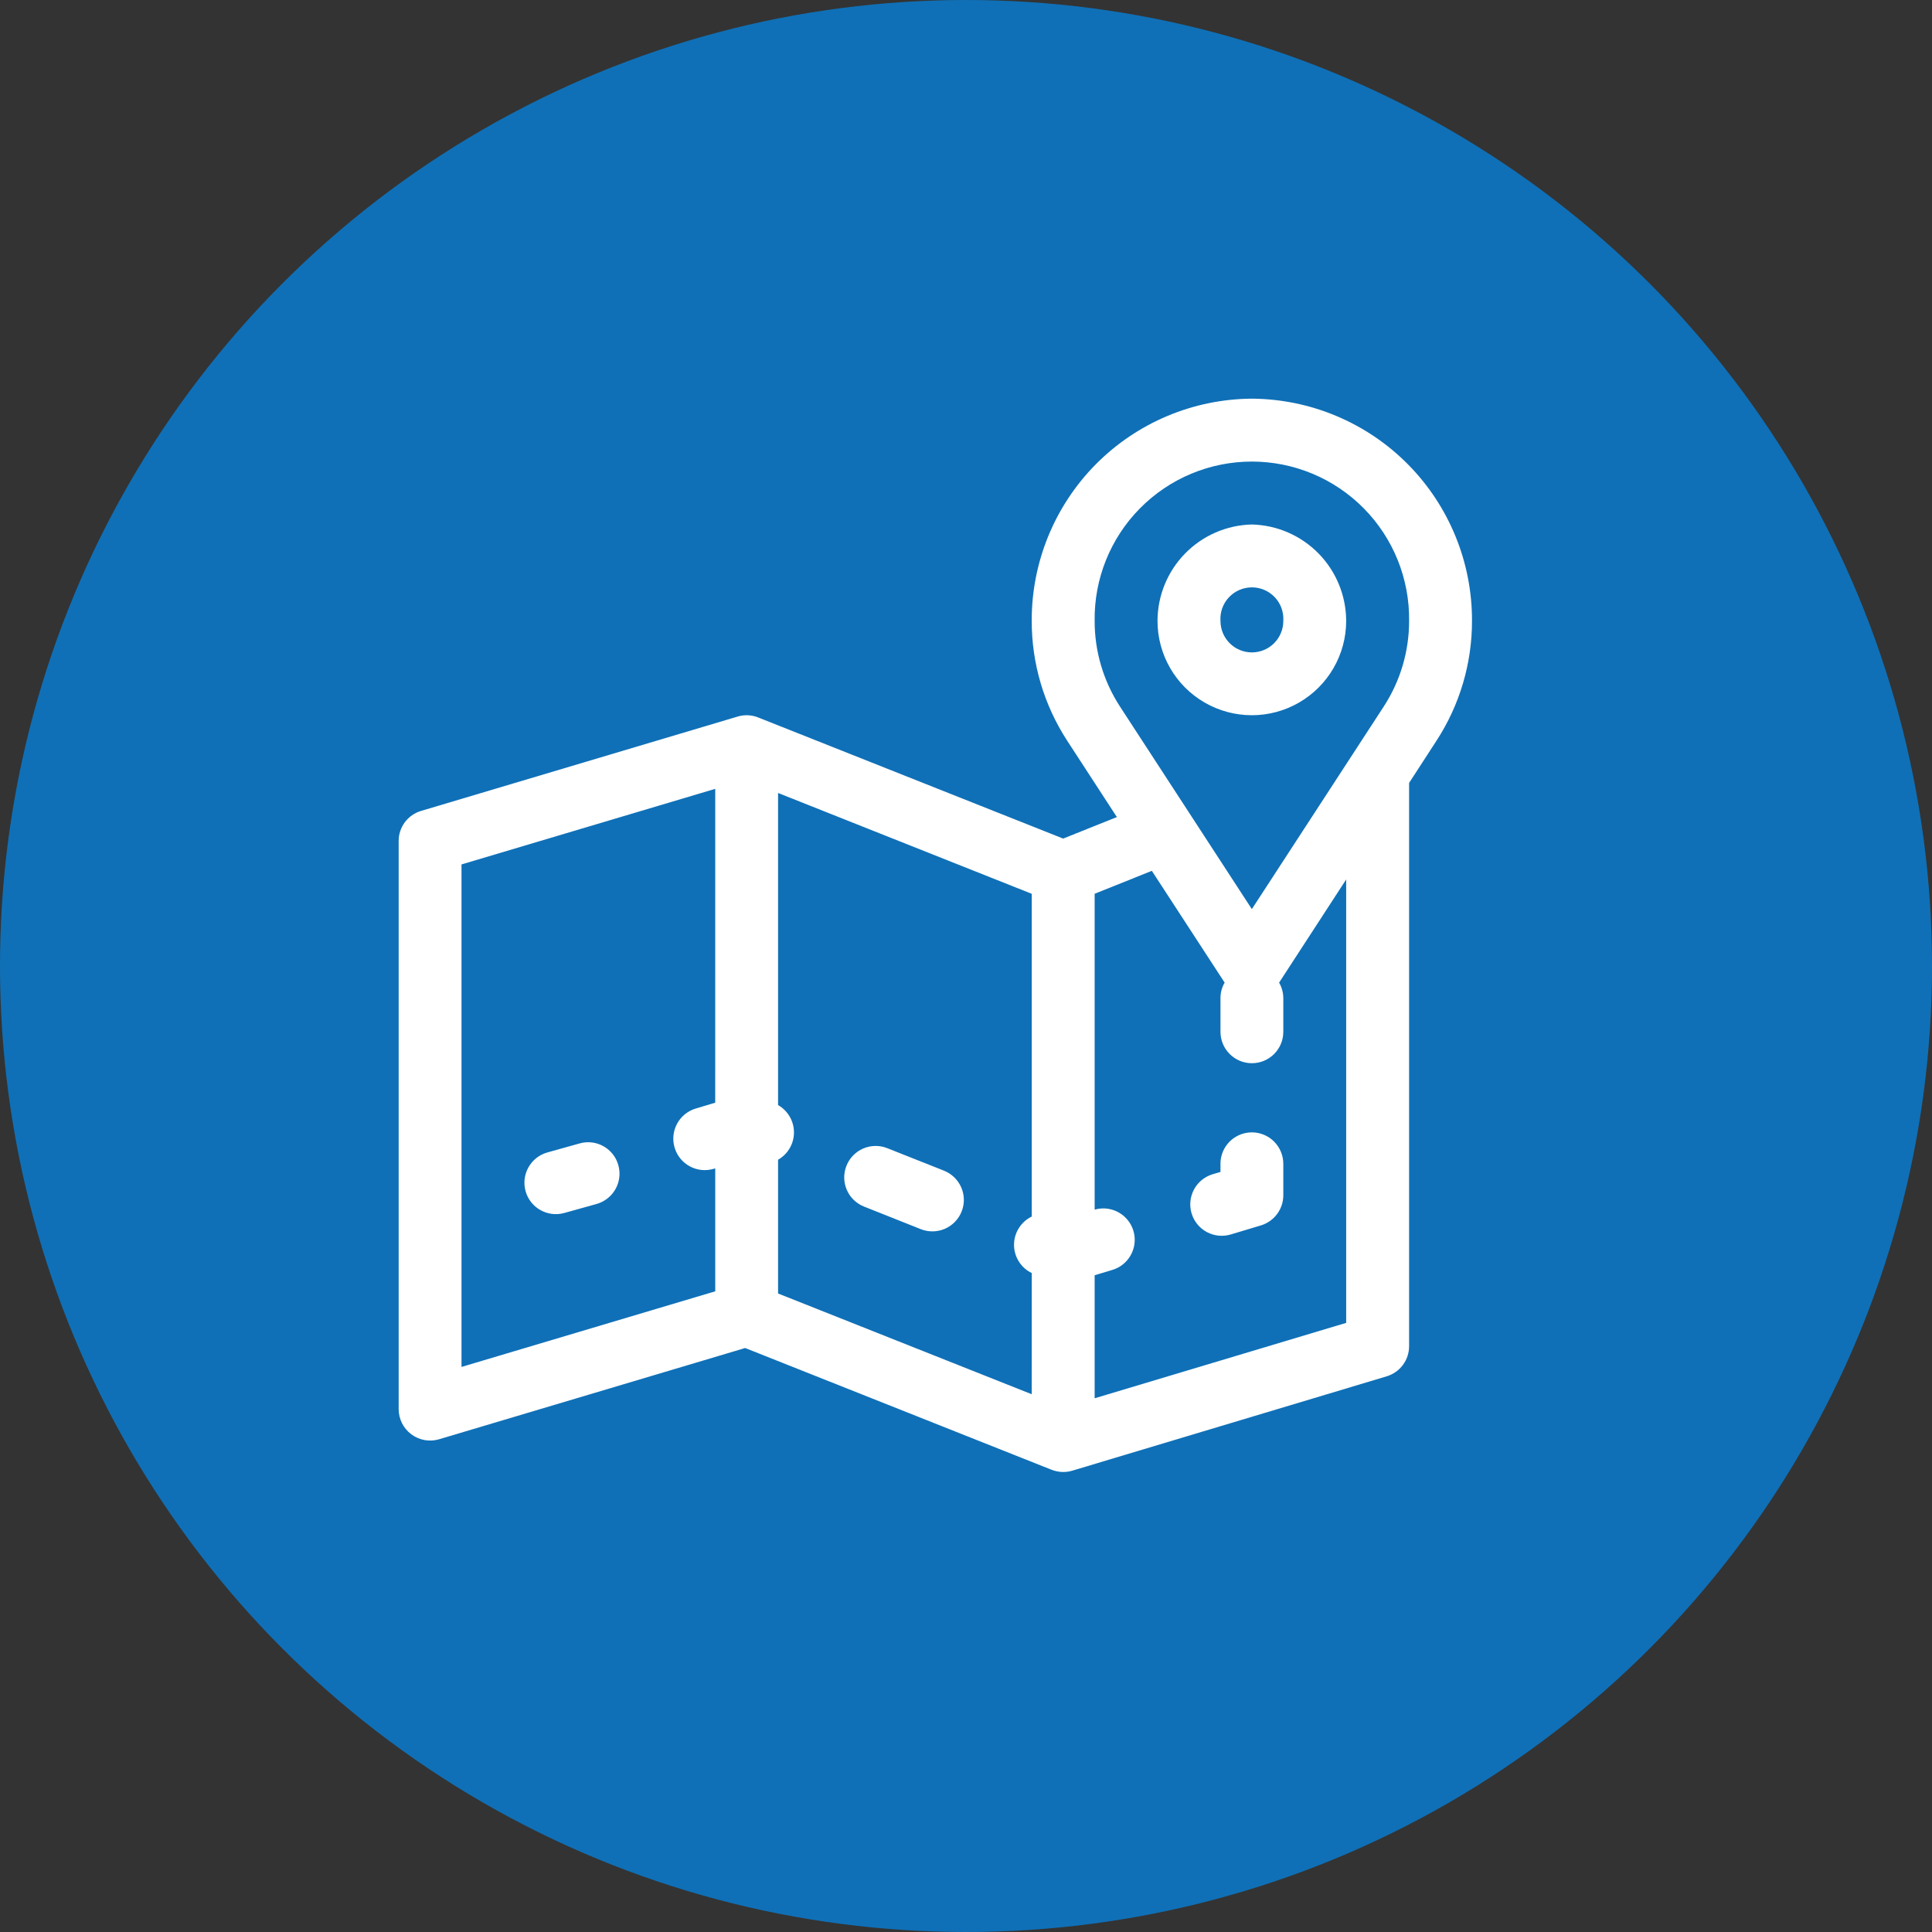
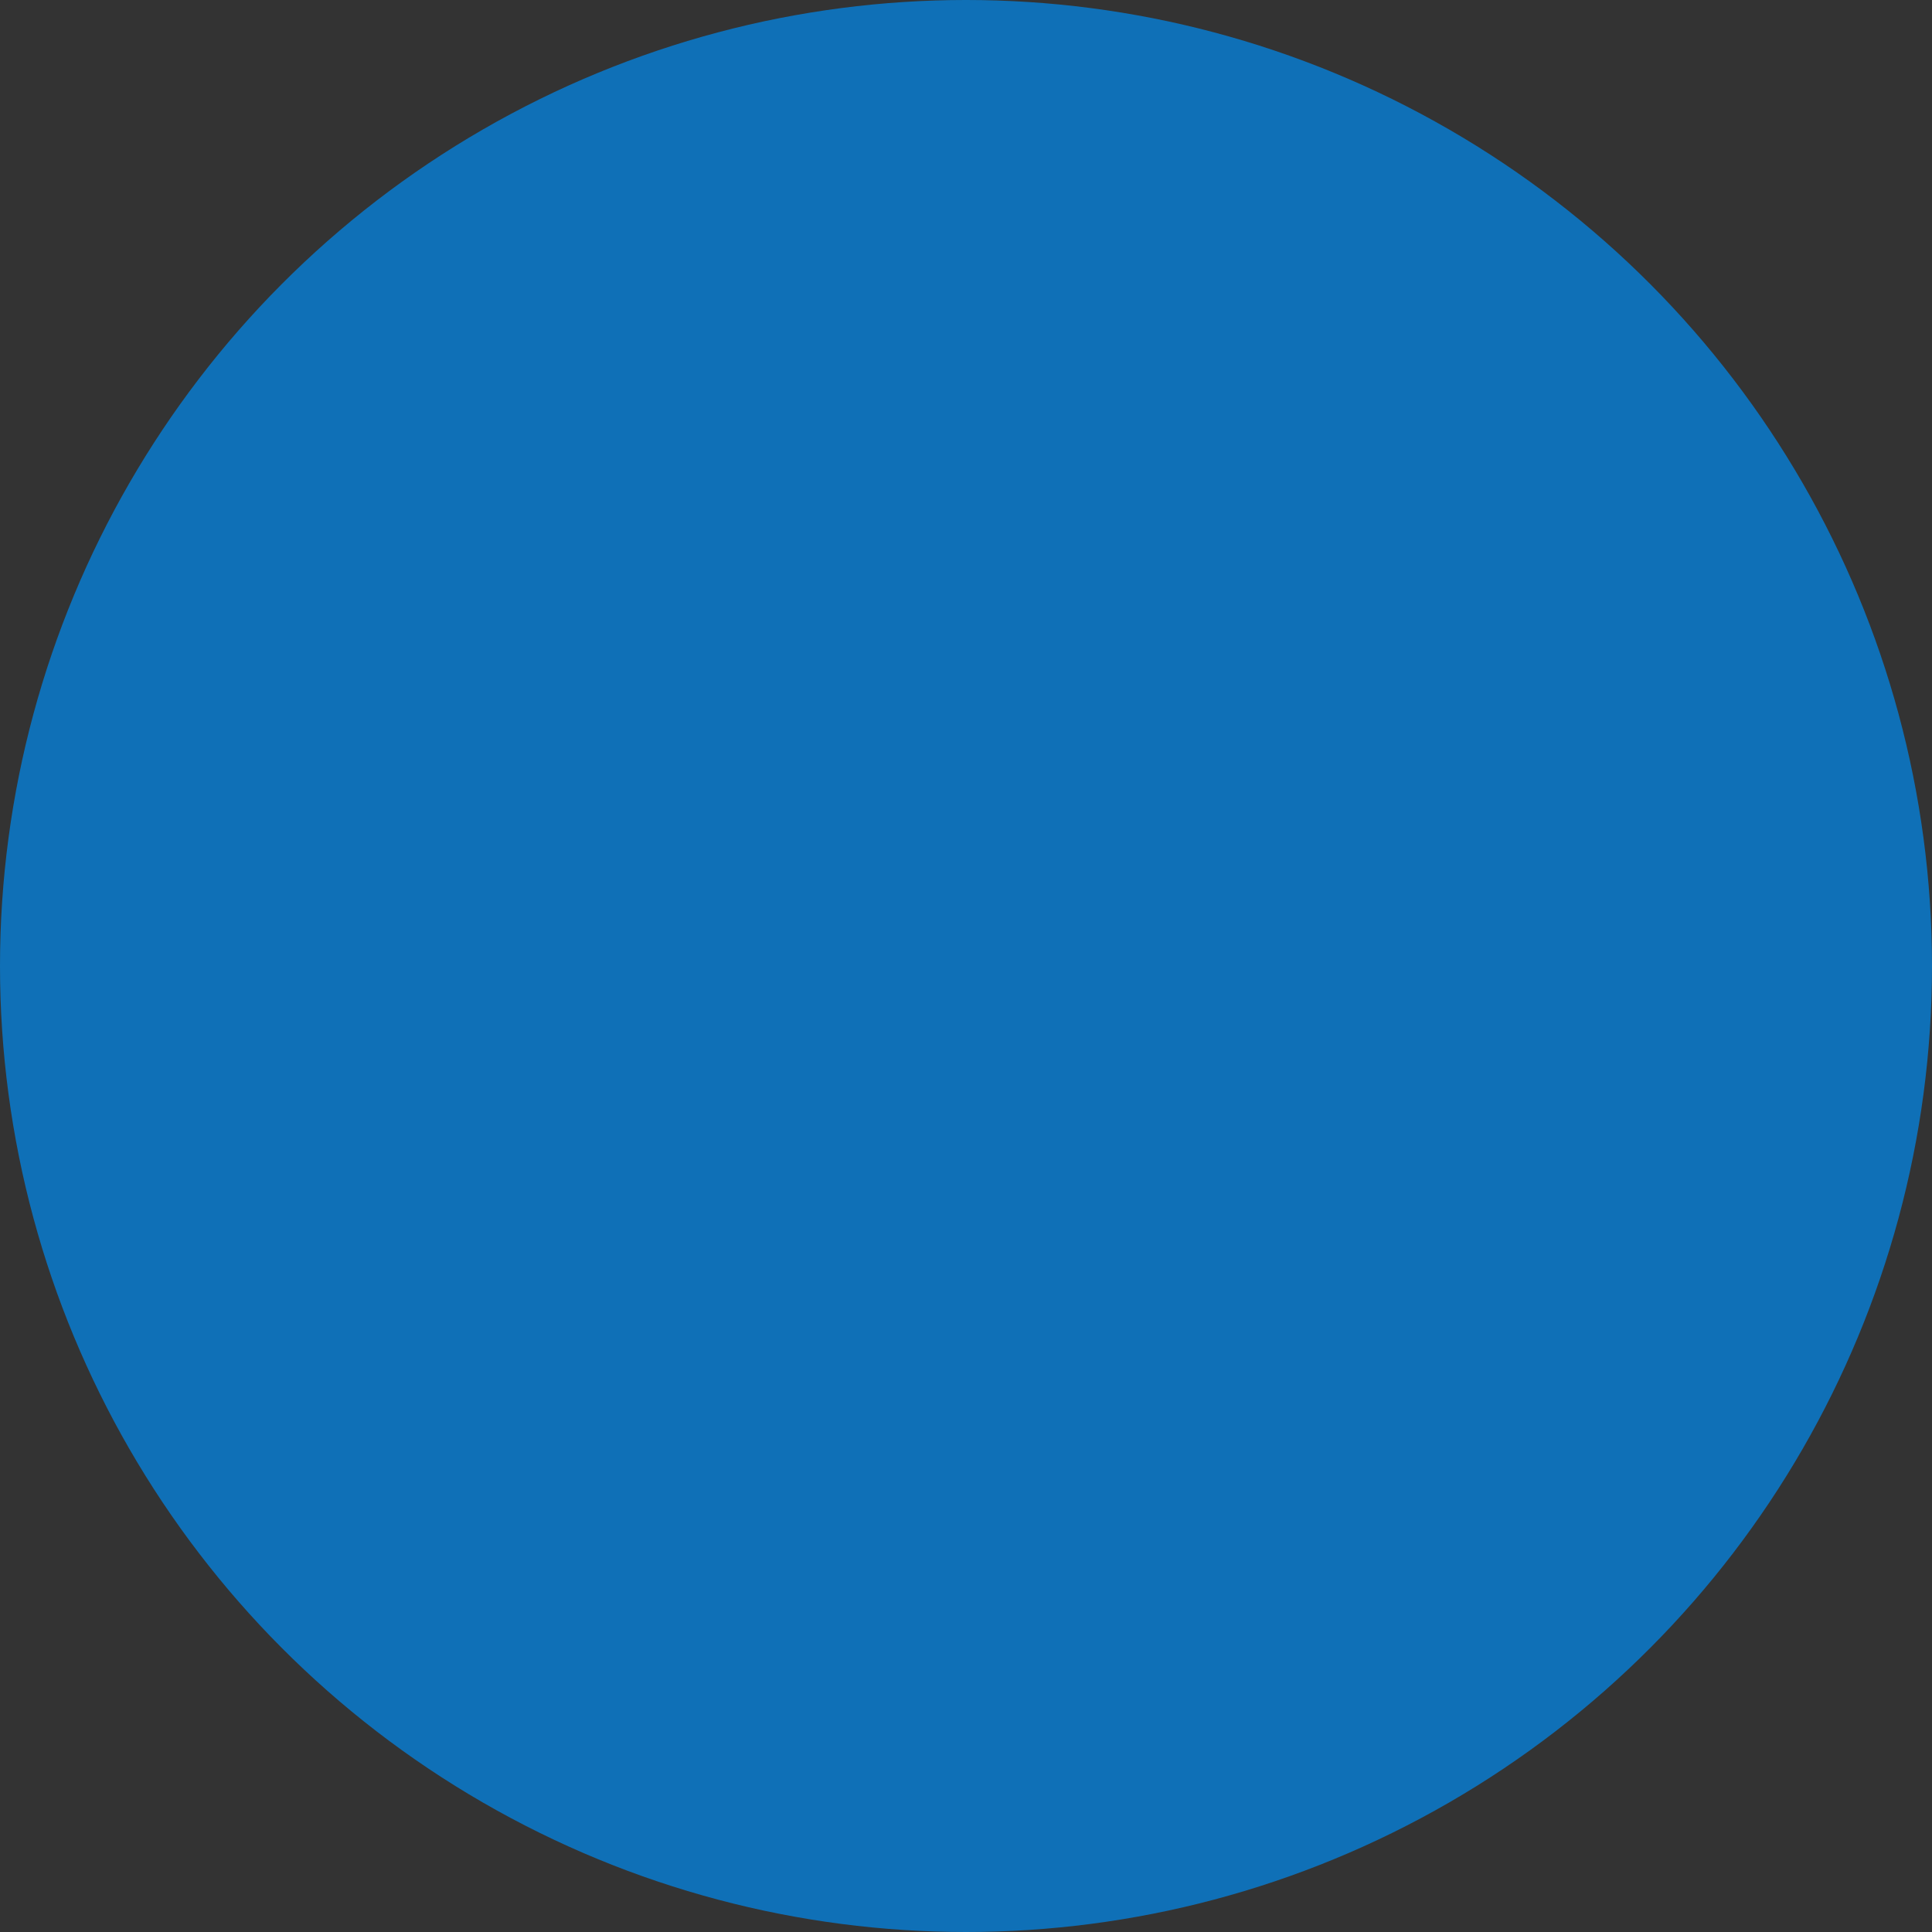
<svg xmlns="http://www.w3.org/2000/svg" width="63" height="63" viewBox="0 0 63 63" fill="none">
  <rect x="0" y="0" width="63" height="63" fill="#333333" stroke="none" />
  <circle cx="31.5" cy="31.5" r="31.5" fill="#0F70B7" />
-   <path fill-rule="evenodd" clip-rule="evenodd" d="M20.163 37.995C20.317 38.54 19.999 39.106 19.454 39.26L18.403 39.553H18.403C17.858 39.706 17.292 39.389 17.139 38.844C16.986 38.299 17.304 37.733 17.848 37.58L18.9 37.286H18.9C19.162 37.211 19.442 37.244 19.679 37.378C19.916 37.511 20.091 37.733 20.163 37.995ZM30.779 38.173L28.934 37.441C28.681 37.34 28.399 37.344 28.149 37.451C27.899 37.559 27.702 37.761 27.602 38.014C27.501 38.267 27.505 38.55 27.613 38.8C27.721 39.05 27.924 39.246 28.178 39.346L30.021 40.079V40.08C30.274 40.181 30.557 40.178 30.808 40.071C31.059 39.963 31.256 39.76 31.357 39.507C31.458 39.253 31.454 38.97 31.345 38.72C31.236 38.47 31.033 38.273 30.779 38.173L30.779 38.173ZM40.821 36.925C40.549 36.925 40.289 37.034 40.096 37.226C39.904 37.419 39.797 37.679 39.798 37.951V38.216L39.545 38.29C39.284 38.368 39.065 38.546 38.936 38.785C38.807 39.025 38.778 39.306 38.856 39.566C38.934 39.827 39.112 40.046 39.352 40.175C39.592 40.304 39.873 40.333 40.133 40.254L41.116 39.959C41.55 39.828 41.848 39.428 41.847 38.975V37.951C41.847 37.679 41.739 37.418 41.547 37.226C41.355 37.033 41.093 36.925 40.821 36.925ZM40.821 13H40.821C42.733 13.012 44.563 13.781 45.909 15.139C47.254 16.498 48.006 18.335 48 20.247C48.001 21.635 47.598 22.994 46.84 24.157L45.949 25.53V43.899C45.948 44.352 45.651 44.75 45.218 44.88L34.978 47.953H34.979C34.878 47.984 34.773 48 34.667 48C34.531 47.999 34.396 47.971 34.27 47.919L24.299 43.957L14.319 46.932C14.008 47.025 13.673 46.965 13.413 46.771C13.153 46.578 13 46.273 13 45.949V27.423C12.999 26.97 13.297 26.571 13.731 26.443L24.04 23.37V23.37C24.271 23.297 24.521 23.309 24.745 23.404L34.668 27.345L36.42 26.644L34.802 24.157C34.044 22.994 33.641 21.635 33.643 20.247C33.637 18.335 34.389 16.498 35.734 15.139C37.08 13.781 38.91 13.012 40.822 13L40.821 13ZM25.372 37.818V42.179L33.643 45.464L33.644 41.513C33.291 41.342 33.066 40.984 33.066 40.591C33.066 40.199 33.291 39.841 33.644 39.67V29.146L25.372 25.858V36.036C25.692 36.218 25.89 36.558 25.89 36.927C25.89 37.295 25.692 37.635 25.372 37.817L25.372 37.818ZM15.049 28.188V44.574L23.323 42.108V38.099L23.275 38.113C22.733 38.275 22.162 37.968 21.999 37.426C21.836 36.884 22.143 36.312 22.684 36.149L23.322 35.957L23.323 25.723L15.049 28.188ZM43.897 43.137V28.678L41.71 32.042C41.799 32.196 41.846 32.372 41.847 32.55V33.645C41.847 34.211 41.389 34.67 40.823 34.67C40.257 34.67 39.798 34.211 39.798 33.645V32.55C39.797 32.372 39.844 32.196 39.934 32.042L37.56 28.397L35.695 29.144V39.445C36.236 39.289 36.802 39.601 36.961 40.142C37.119 40.683 36.81 41.251 36.27 41.411L35.695 41.584V45.596L43.897 43.137ZM45.949 20.247C45.967 18.875 45.435 17.553 44.471 16.577C43.508 15.601 42.193 15.051 40.822 15.051C39.45 15.051 38.135 15.601 37.172 16.577C36.208 17.553 35.676 18.875 35.695 20.247C35.693 21.238 35.98 22.207 36.52 23.038C37.011 23.795 40.429 29.047 40.821 29.645L45.123 23.038C45.663 22.207 45.95 21.238 45.949 20.247ZM40.821 17.103C41.643 17.123 42.423 17.463 42.998 18.05C43.572 18.637 43.895 19.425 43.897 20.247C43.897 21.346 43.31 22.361 42.359 22.91C41.407 23.46 40.235 23.46 39.283 22.91C38.331 22.361 37.745 21.346 37.745 20.247C37.747 19.425 38.069 18.637 38.644 18.049C39.219 17.462 40 17.122 40.821 17.103ZM41.847 20.247C41.865 19.963 41.766 19.685 41.572 19.478C41.378 19.271 41.106 19.153 40.823 19.153C40.538 19.153 40.267 19.271 40.073 19.478C39.879 19.685 39.779 19.963 39.798 20.247C39.797 20.519 39.905 20.78 40.097 20.973C40.289 21.166 40.55 21.274 40.823 21.274C41.095 21.274 41.356 21.166 41.548 20.973C41.74 20.78 41.848 20.519 41.847 20.247Z" fill="white" />
</svg>